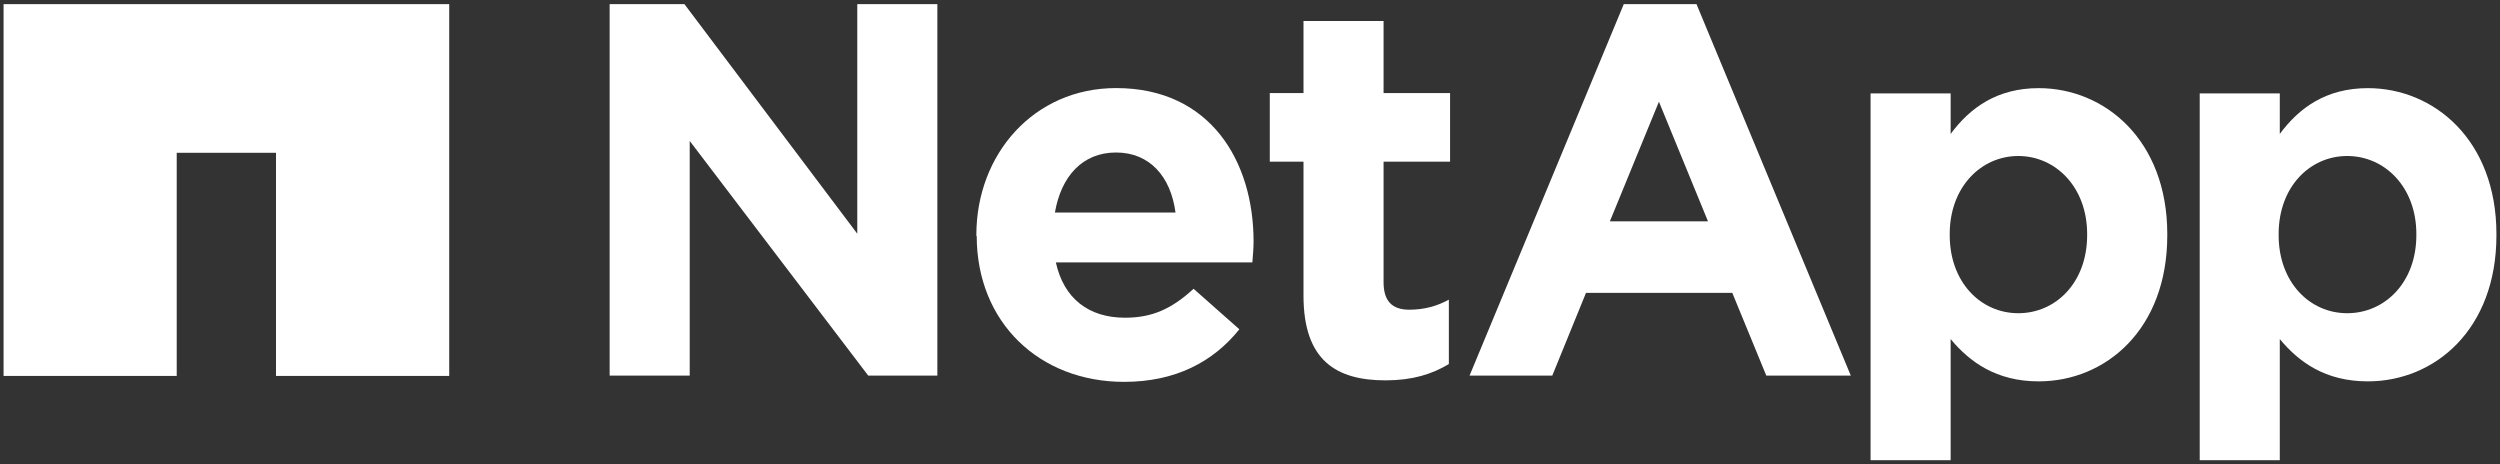
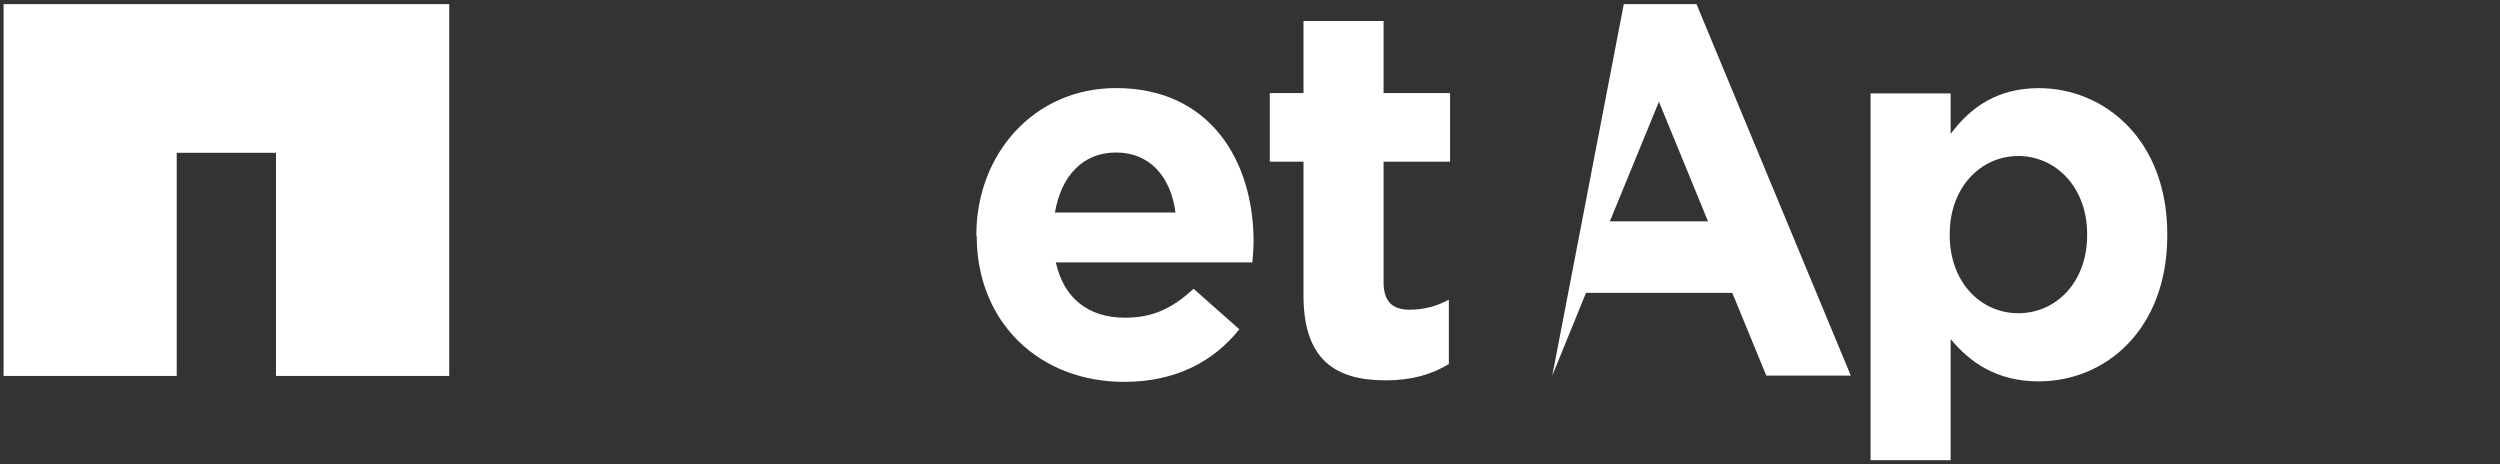
<svg xmlns="http://www.w3.org/2000/svg" id="Layer_1" data-name="Layer 1" viewBox="0 0 350 65">
  <rect x="0" y="0" width="350" height="65" fill="#333333" stroke="none" />
  <defs>
    <style>
      .cls-1 {
        fill: #fff;
      }
    </style>
  </defs>
-   <path class="cls-1" d="M307.96,13.08h11.21v5.67c2.73-3.68,6.5-6.41,12.33-6.41,9.23,0,18,7.24,18,20.44v.17c0,13.2-8.65,20.44-18,20.44-6,0-9.68-2.73-12.33-5.92v16.96h-11.21V13.08ZM338.29,32.93v-.17c0-6.58-4.43-10.92-9.68-10.92s-9.6,4.34-9.6,10.92v.17c0,6.58,4.34,10.92,9.6,10.92s9.68-4.3,9.68-10.92Z" />
-   <path class="cls-1" d="M85.35.58h10.47l24.2,32.14V.58h11.21v52h-9.68l-24.99-32.85v32.85h-11.21s0-52,0-52Z" />
  <path class="cls-1" d="M136.69,33.06v-.17c0-11.29,8.03-20.56,19.57-20.56,13.2,0,19.24,10.26,19.24,21.47,0,.87-.08,1.9-.17,2.94h-27.51c1.12,5.09,4.63,7.74,9.68,7.74,3.76,0,6.5-1.2,9.6-4.05l6.41,5.67c-3.68,4.59-8.98,7.36-16.13,7.36-11.87,0-20.64-8.32-20.64-20.44l-.04.04ZM164.57,29.75c-.66-5.01-3.6-8.4-8.32-8.4s-7.69,3.35-8.56,8.4h16.88Z" />
  <path class="cls-1" d="M182.49,41.37v-18.74h-4.72v-9.6h4.72V2.94h11.21v10.09h9.31v9.6h-9.31v16.88c0,2.56,1.12,3.85,3.6,3.85,2.07,0,3.89-.5,5.54-1.41v9.02c-2.36,1.41-5.09,2.28-8.85,2.28-6.87,0-11.5-2.73-11.5-11.87Z" />
  <path class="cls-1" d="M261.88,13.08h11.21v5.67c2.73-3.68,6.5-6.41,12.33-6.41,9.23,0,18,7.24,18,20.44v.17c0,13.2-8.65,20.44-18,20.44-5.96,0-9.68-2.73-12.33-5.92v16.96h-11.21V13.08ZM292.2,32.93v-.17c0-6.58-4.43-10.92-9.64-10.92s-9.6,4.34-9.6,10.92v.17c0,6.58,4.34,10.92,9.6,10.92s9.64-4.3,9.64-10.92Z" />
-   <path class="cls-1" d="M227.29.58h10.22l21.6,52h-11.83l-4.76-11.58h-20.48l-4.72,11.58h-11.58L227.33.58h-.04ZM239.12,30.99l-6.87-16.75-6.87,16.75h13.73Z" />
+   <path class="cls-1" d="M227.29.58h10.22l21.6,52h-11.83l-4.76-11.58h-20.48l-4.72,11.58L227.33.58h-.04ZM239.12,30.99l-6.87-16.75-6.87,16.75h13.73Z" />
  <polygon class="cls-1" points=".5 .58 .5 52.63 24.74 52.63 24.74 21.39 38.64 21.39 38.64 52.63 62.89 52.63 62.89 .58 .5 .58" />
</svg>